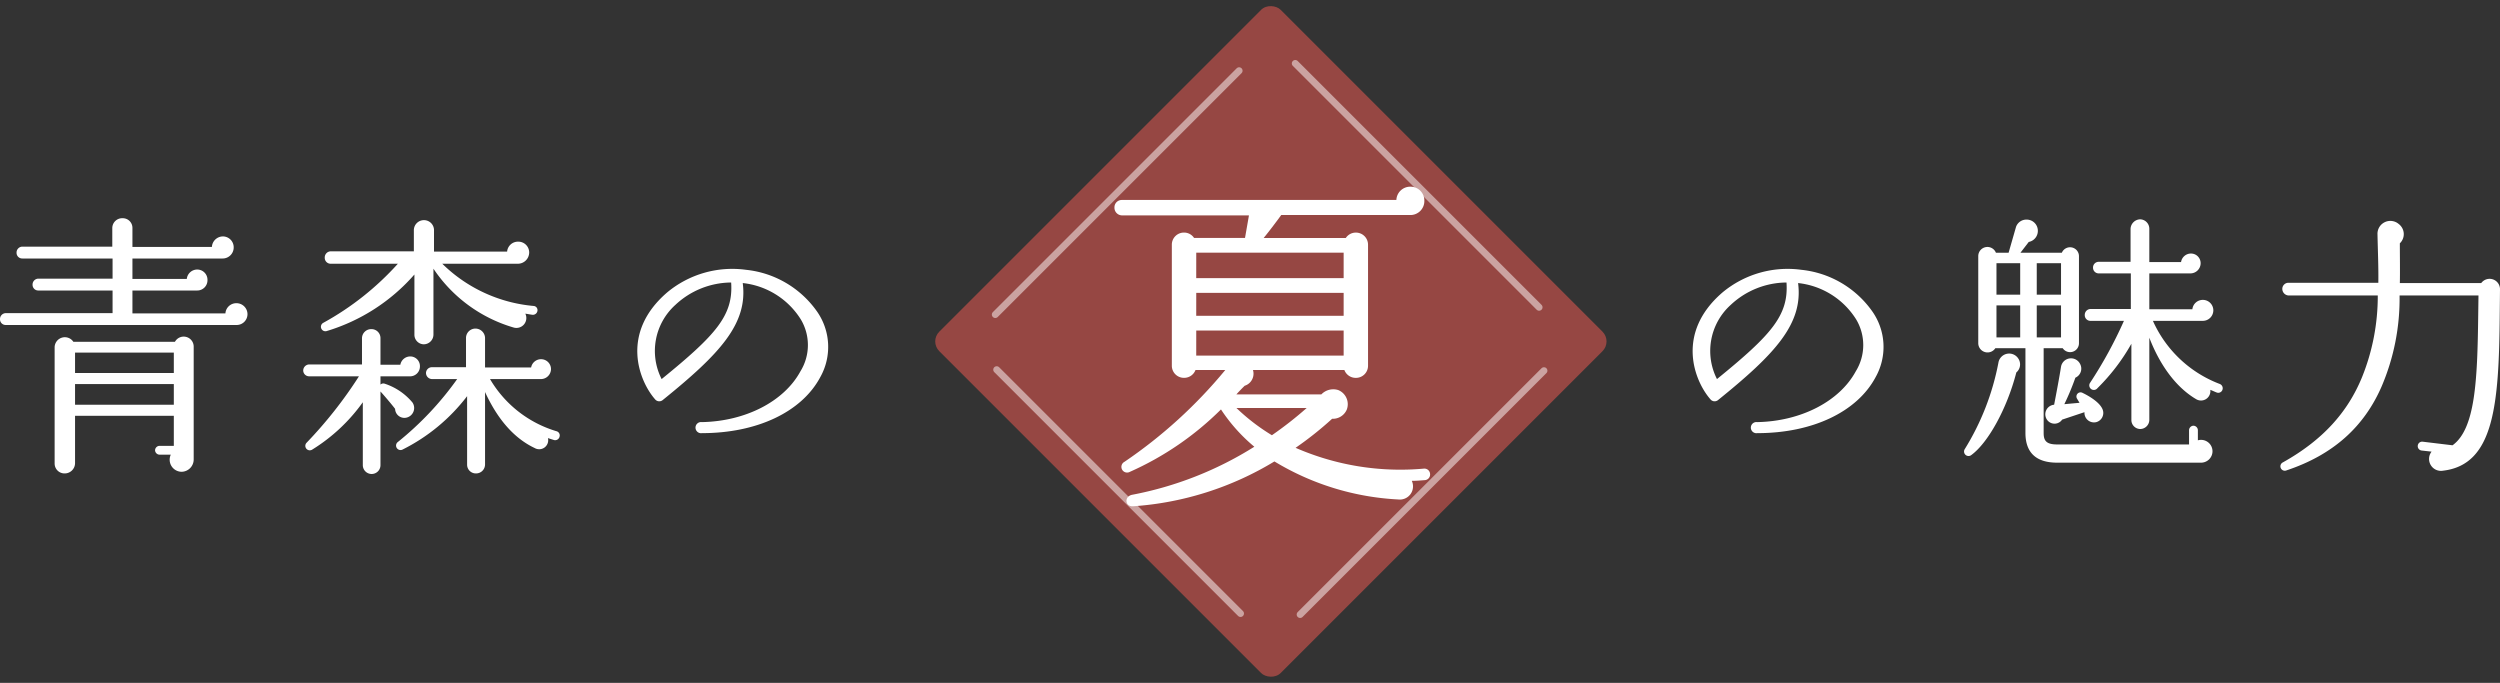
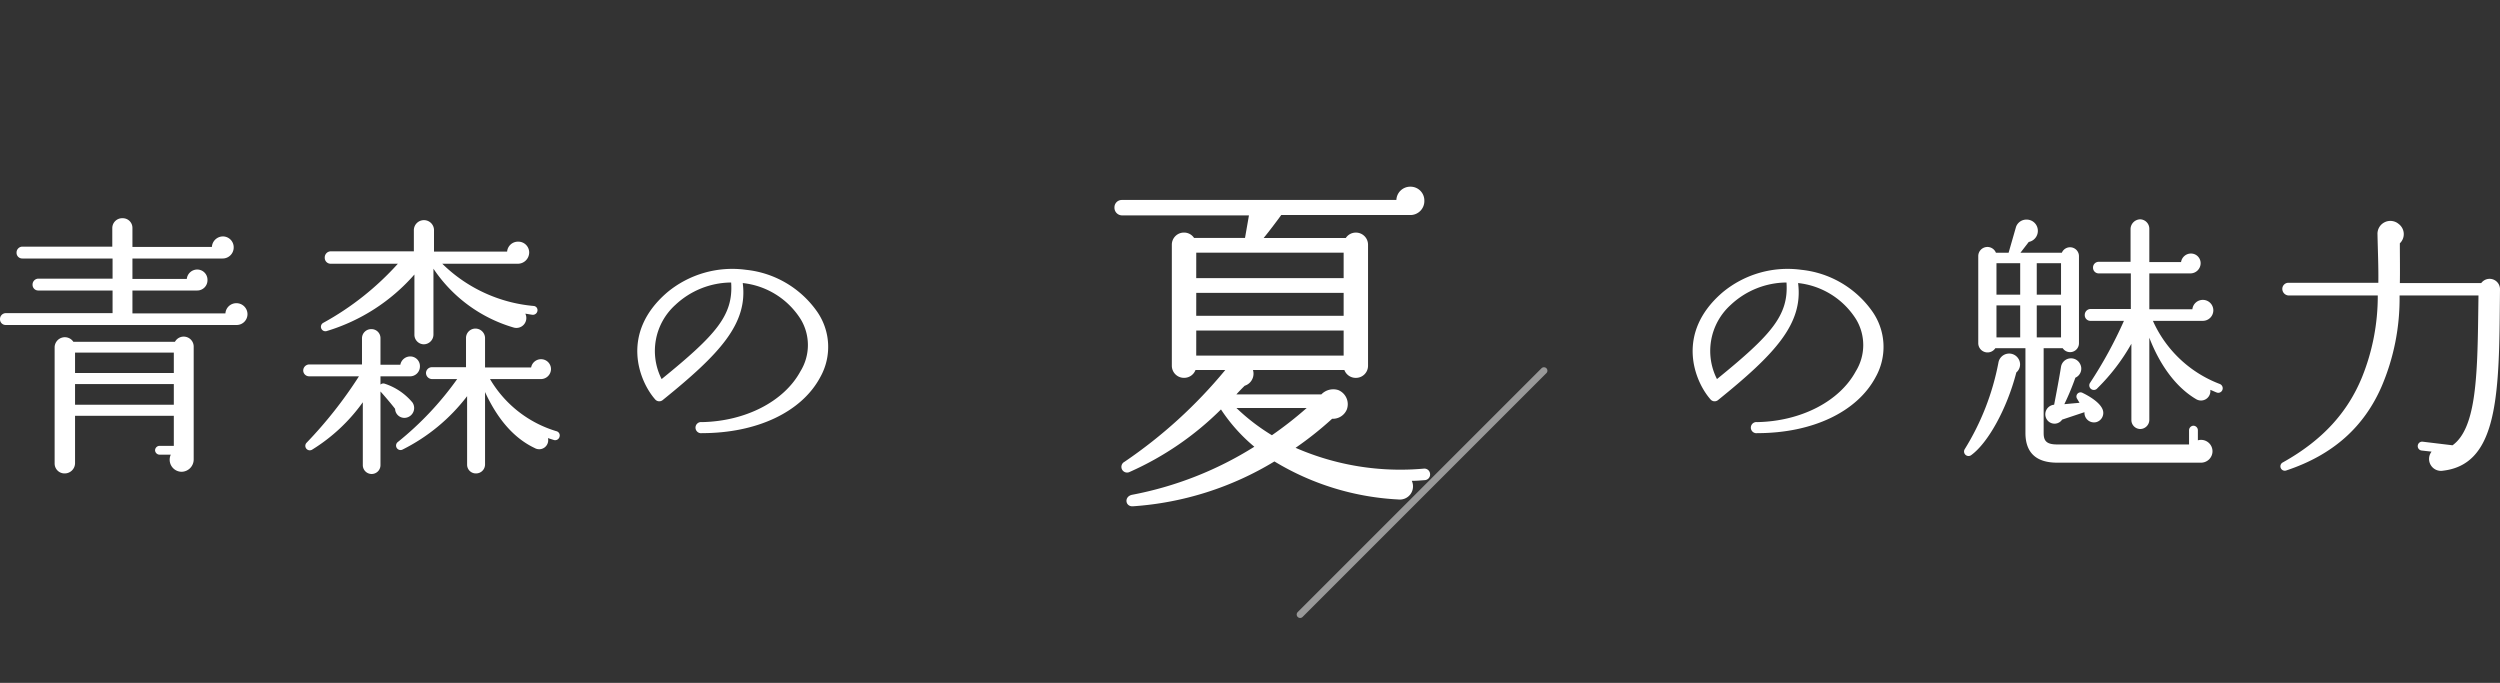
<svg xmlns="http://www.w3.org/2000/svg" height="98.995" viewBox="0 0 362.44 98.995" width="362.44">
  <rect x="0" y="0" width="362.44" height="98.995" fill="#333333" stroke="none" />
  <path d="m37.64-19.44a1.6 1.6 0 0 0 -1.6-1.6 1.583 1.583 0 0 0 -1.6 1.48h-13.48v-3.32h9.4a1.486 1.486 0 0 0 1.48-1.52 1.486 1.486 0 0 0 -1.48-1.52 1.521 1.521 0 0 0 -1.52 1.36h-7.88v-2.96h13.08a1.6 1.6 0 0 0 1.6-1.6 1.571 1.571 0 0 0 -1.56-1.6 1.617 1.617 0 0 0 -1.6 1.52h-11.52v-2.76a1.4 1.4 0 0 0 -1.44-1.4 1.435 1.435 0 0 0 -1.48 1.4v2.72h-13.04a.854.854 0 0 0 -.84.88.82.82 0 0 0 .84.84h13.08v2.92h-10.76a.854.854 0 0 0 -.84.88.82.82 0 0 0 .84.84h10.76v3.28h-15.48a.854.854 0 0 0 -.84.88.82.82 0 0 0 .84.84h33.44a1.571 1.571 0 0 0 1.6-1.56zm-7.8 4.68a1.448 1.448 0 0 0 -2.72-.68h-14.72a1.483 1.483 0 0 0 -2.72.76v16.88a1.434 1.434 0 0 0 1.44 1.44 1.5 1.5 0 0 0 1.52-1.44v-6.92h14.32v4.36h-2.04a.667.667 0 0 0 -.68.64.667.667 0 0 0 .68.64h1.6a1.747 1.747 0 0 0 1.56 2.48 1.784 1.784 0 0 0 1.76-1.8zm-17.2.88h14.32v2.96h-14.32zm0 4.56h14.32v3h-14.32zm67.04-10.64a.6.6 0 0 0 -.56-.68 21.625 21.625 0 0 1 -13.24-6.12h10.96a1.647 1.647 0 0 0 1.64-1.64 1.571 1.571 0 0 0 -1.6-1.56 1.576 1.576 0 0 0 -1.6 1.44h-10.6v-3.04a1.453 1.453 0 0 0 -1.44-1.52 1.459 1.459 0 0 0 -1.48 1.52v3h-12.08a.89.89 0 0 0 -.84.92.854.854 0 0 0 .84.88h9.76a41.211 41.211 0 0 1 -10.8 8.56.649.649 0 0 0 .48 1.2 27.386 27.386 0 0 0 12.72-8.2v8.72a1.383 1.383 0 0 0 1.36 1.4 1.417 1.417 0 0 0 1.4-1.4v-9.56a21.1 21.1 0 0 0 11.6 8.52 1.436 1.436 0 0 0 1.72-2c.36.04.68.12 1.04.16a.668.668 0 0 0 .72-.6zm3.2 18.28a.631.631 0 0 0 -.44-.8 16.714 16.714 0 0 1 -9.64-7.56h7.4a1.46 1.46 0 0 0 1.44-1.44 1.434 1.434 0 0 0 -1.44-1.44 1.462 1.462 0 0 0 -1.44 1.2h-6.68v-4.32a1.4 1.4 0 0 0 -1.4-1.32 1.367 1.367 0 0 0 -1.36 1.32v4.28h-4.92a.854.854 0 0 0 -.88.84.888.888 0 0 0 .88.88h3.64a45.436 45.436 0 0 1 -8.6 9.12.65.65 0 0 0 .72 1.08 26.883 26.883 0 0 0 9.32-7.72v9.92a1.264 1.264 0 0 0 1.28 1.28 1.3 1.3 0 0 0 1.32-1.28v-10.52c1.84 4 4.24 6.72 7.2 8.12a1.306 1.306 0 0 0 1.92-1.44l.88.28a.654.654 0 0 0 .8-.48zm-20.24-10.2a1.4 1.4 0 0 0 -1.4-1.44 1.462 1.462 0 0 0 -1.44 1.2h-2.88v-3.88a1.3 1.3 0 0 0 -1.32-1.28 1.333 1.333 0 0 0 -1.36 1.28v3.84h-7.64a.888.888 0 0 0 -.88.88.854.854 0 0 0 .88.84h7.2a62.572 62.572 0 0 1 -7.6 9.64.647.647 0 0 0 .8 1 25.427 25.427 0 0 0 7.36-6.88v9.12a1.28 1.28 0 1 0 2.56 0v-10.68c.48.52 1.64 1.88 2.12 2.52a1.347 1.347 0 0 0 1.76 1.24 1.429 1.429 0 0 0 .76-2.16 8.78 8.78 0 0 0 -4-2.72.61.61 0 0 0 -.64.12v-1.2h4.2a1.428 1.428 0 0 0 1.52-1.44zm58.04 1.56a8.951 8.951 0 0 0 -.56-9.64 14.4 14.4 0 0 0 -10.2-5.92 14.752 14.752 0 0 0 -11.44 3.28c-6.88 5.92-4.04 12.88-1.76 15.48a.78.78 0 0 0 1.12.12c8.32-6.72 12.36-11.08 11.6-16.96a11.36 11.36 0 0 1 8.4 5.24 7.236 7.236 0 0 1 -.04 7.56c-2.36 4.36-7.96 7.24-14.28 7.36a.809.809 0 1 0 0 1.6c8 0 14.48-3.08 17.16-8.12zm-12.92-13.72c.32 4.76-2.16 7.56-10.08 14a8.989 8.989 0 0 1 2-10.76 11.939 11.939 0 0 1 8.08-3.24z" fill="#fff" transform="translate(-1.76 64.996)" />
  <path d="m32.68-10.32a8.951 8.951 0 0 0 -.56-9.64 14.4 14.4 0 0 0 -10.2-5.92 14.752 14.752 0 0 0 -11.44 3.28c-6.88 5.92-4.04 12.88-1.76 15.48a.78.78 0 0 0 1.12.12c8.32-6.72 12.36-11.08 11.6-16.96a11.36 11.36 0 0 1 8.4 5.24 7.236 7.236 0 0 1 -.04 7.56c-2.36 4.36-7.96 7.24-14.28 7.36a.809.809 0 1 0 0 1.6c8 0 14.48-3.08 17.16-8.12zm-12.92-13.72c.32 4.76-2.16 7.56-10.08 14a8.989 8.989 0 0 1 2-10.76 11.939 11.939 0 0 1 8.08-3.24zm63.2 15.56a.667.667 0 0 0 -.36-.84 17.345 17.345 0 0 1 -9.72-9.16h7.2a1.528 1.528 0 0 0 1.56-1.52 1.519 1.519 0 0 0 -1.52-1.52 1.521 1.521 0 0 0 -1.52 1.36h-6.24v-5.2h5.92a1.486 1.486 0 0 0 1.52-1.48 1.4 1.4 0 0 0 -1.44-1.4 1.456 1.456 0 0 0 -1.4 1.24h-4.6v-4.84a1.367 1.367 0 0 0 -1.32-1.36 1.438 1.438 0 0 0 -1.4 1.36v4.8h-4.6a.82.82 0 0 0 -.84.84.82.82 0 0 0 .84.84h4.64v5.16h-5.84a.854.854 0 0 0 -.84.88.82.82 0 0 0 .84.84h4.84a62.289 62.289 0 0 1 -4.92 9 .661.661 0 0 0 1.08.76 28.923 28.923 0 0 0 4.92-6.44v11.04a1.3 1.3 0 0 0 1.28 1.32 1.332 1.332 0 0 0 1.32-1.32v-11.92c1.6 4.16 4 7.28 6.8 8.92a1.361 1.361 0 0 0 2.04-1.36c.32.12.64.28.96.4a.643.643 0 0 0 .8-.4zm-1.44 8.92a1.657 1.657 0 0 0 -2.12-1.6v-1.44a.667.667 0 0 0 -.64-.68.667.667 0 0 0 -.64.68v2.04h-19.12c-1.64 0-1.96-.6-1.96-1.68v-12.28h2.76a1.287 1.287 0 0 0 2.36-.72v-12.64a1.291 1.291 0 0 0 -2.48-.48h-6l1.2-1.56a1.63 1.63 0 0 0 1.32-1.6 1.622 1.622 0 0 0 -1.64-1.64 1.594 1.594 0 0 0 -1.52 1.04l-1.08 3.76h-1.84a1.328 1.328 0 0 0 -2.56.48v12.64a1.347 1.347 0 0 0 2.48.72h4.36v12.28c0 2.88 1.56 4.32 4.6 4.32h20.8a1.665 1.665 0 0 0 1.72-1.64zm-31.32-27.28h3.44v4.56h-3.44zm5.84 0h3.52v4.56h-3.52zm-5.84 6.12h3.44v4.64h-3.44zm5.84 0h3.52v4.64h-3.52zm-2.64 7.76a1.578 1.578 0 0 0 -2.92.56 36.851 36.851 0 0 1 -4.88 12.52.65.65 0 0 0 .92.88c2.44-1.76 5.2-6.72 6.56-12a1.525 1.525 0 0 0 .32-1.96zm12.24 7.48c-.24-.88-1.4-1.8-2.96-2.56a.6.6 0 0 0 -.8.84l.36.6-2.2.2a36.976 36.976 0 0 0 1.6-3.84 1.432 1.432 0 0 0 .68-2 1.471 1.471 0 0 0 -2.76.4c-.24 1.56-.76 4.28-1 5.52a1.39 1.39 0 0 0 -.88 2.36 1.33 1.33 0 0 0 2.04-.2l3.24-1.08a1.382 1.382 0 0 0 1.72 1.44 1.379 1.379 0 0 0 .96-1.68zm57.56-17.64a1.508 1.508 0 0 0 -2.72-.84h-11.8c.04-1.6 0-4.16 0-5.76a1.842 1.842 0 0 0 -.16-2.8 1.867 1.867 0 0 0 -3.08 1.52c.04 2.04.16 4.96.12 7h-13.04a.888.888 0 0 0 -.88.88.961.961 0 0 0 .88.96h12.96a31.365 31.365 0 0 1 -2.28 11.84c-2.08 5.08-5.68 9.12-11.48 12.36a.636.636 0 0 0 .52 1.16c6.84-2.28 11.24-6.36 13.76-12.08a32.4 32.4 0 0 0 2.64-13.28h11.44l-.04 2.92c-.12 9.32-.4 16.4-3.72 18.8l-4.32-.52a.637.637 0 0 0 -.72.56.637.637 0 0 0 .56.72l1.44.16a1.728 1.728 0 0 0 1.68 2.76c7.4-.88 8.08-9.64 8.2-22.44z" fill="#fff" transform="translate(239.24 64.996)" />
-   <rect fill="#964743" height="70" rx="2" transform="matrix(-.707 .707 -.707 -.707 233.738 49.498)" width="70" />
  <g fill="none" stroke="#fff" stroke-linecap="round">
    <path d="m0 0h50" opacity=".5" transform="matrix(-.707 .707 -.707 -.707 223.838 53.74)" />
-     <path d="m0 0h50" opacity=".5" transform="matrix(-.707 -.707 .707 -.707 179.847 88.945)" />
-     <path d="m0 0h50" opacity=".5" transform="matrix(-.707 .707 -.707 -.707 179.643 10.253)" />
-     <path d="m0 0h50" opacity=".5" transform="matrix(-.707 -.707 .707 -.707 223.131 44.548)" />
  </g>
  <path d="m49.088-.78a.821.821 0 0 0 -.884-.78 37.942 37.942 0 0 1 -18.616-3.016 49.705 49.705 0 0 0 5.3-4.212 2.187 2.187 0 0 0 2.132-1.352 2.214 2.214 0 0 0 -1.248-2.808 2.393 2.393 0 0 0 -2.444.624h-12.32c.468-.52.884-.936 1.2-1.248a1.833 1.833 0 0 0 1.2-2.288h13.252a1.755 1.755 0 0 0 1.664 1.144 1.753 1.753 0 0 0 1.768-1.768v-17.524a1.753 1.753 0 0 0 -1.768-1.768 1.729 1.729 0 0 0 -1.456.78h-11.908c.728-.884 1.716-2.184 2.548-3.328h18.668a2.022 2.022 0 0 0 2.08-2.08 2 2 0 0 0 -2.028-2.028 2.01 2.01 0 0 0 -2.028 1.924h-39.78a1.066 1.066 0 0 0 -1.092 1.092 1.11 1.11 0 0 0 1.092 1.144h18.408l-.572 3.272h-7.384a1.729 1.729 0 0 0 -1.456-.78 1.753 1.753 0 0 0 -1.768 1.768v17.524a1.753 1.753 0 0 0 1.768 1.768 1.755 1.755 0 0 0 1.664-1.14h4.32a69.507 69.507 0 0 1 -14.616 13.312.826.826 0 1 0 .78 1.456 44.131 44.131 0 0 0 13.208-9.048 24.616 24.616 0 0 0 4.836 5.408 51.228 51.228 0 0 1 -17.732 6.968c-1.196.264-.988 1.764.156 1.664a45.418 45.418 0 0 0 20.488-6.5 38.388 38.388 0 0 0 17.94 5.512 1.912 1.912 0 0 0 1.976-2.7c.624 0 1.248-.052 1.872-.1a.821.821 0 0 0 .78-.892zm-33.9-32.084h21.368v3.692h-21.372zm0 5.824h21.368v3.328h-21.372zm0 5.46h21.368v3.64h-21.372zm16.012 11.232a54.555 54.555 0 0 1 -5.044 3.948 29.418 29.418 0 0 1 -5.148-3.952z" fill="#fff" transform="translate(158.24 69.498)" />
</svg>